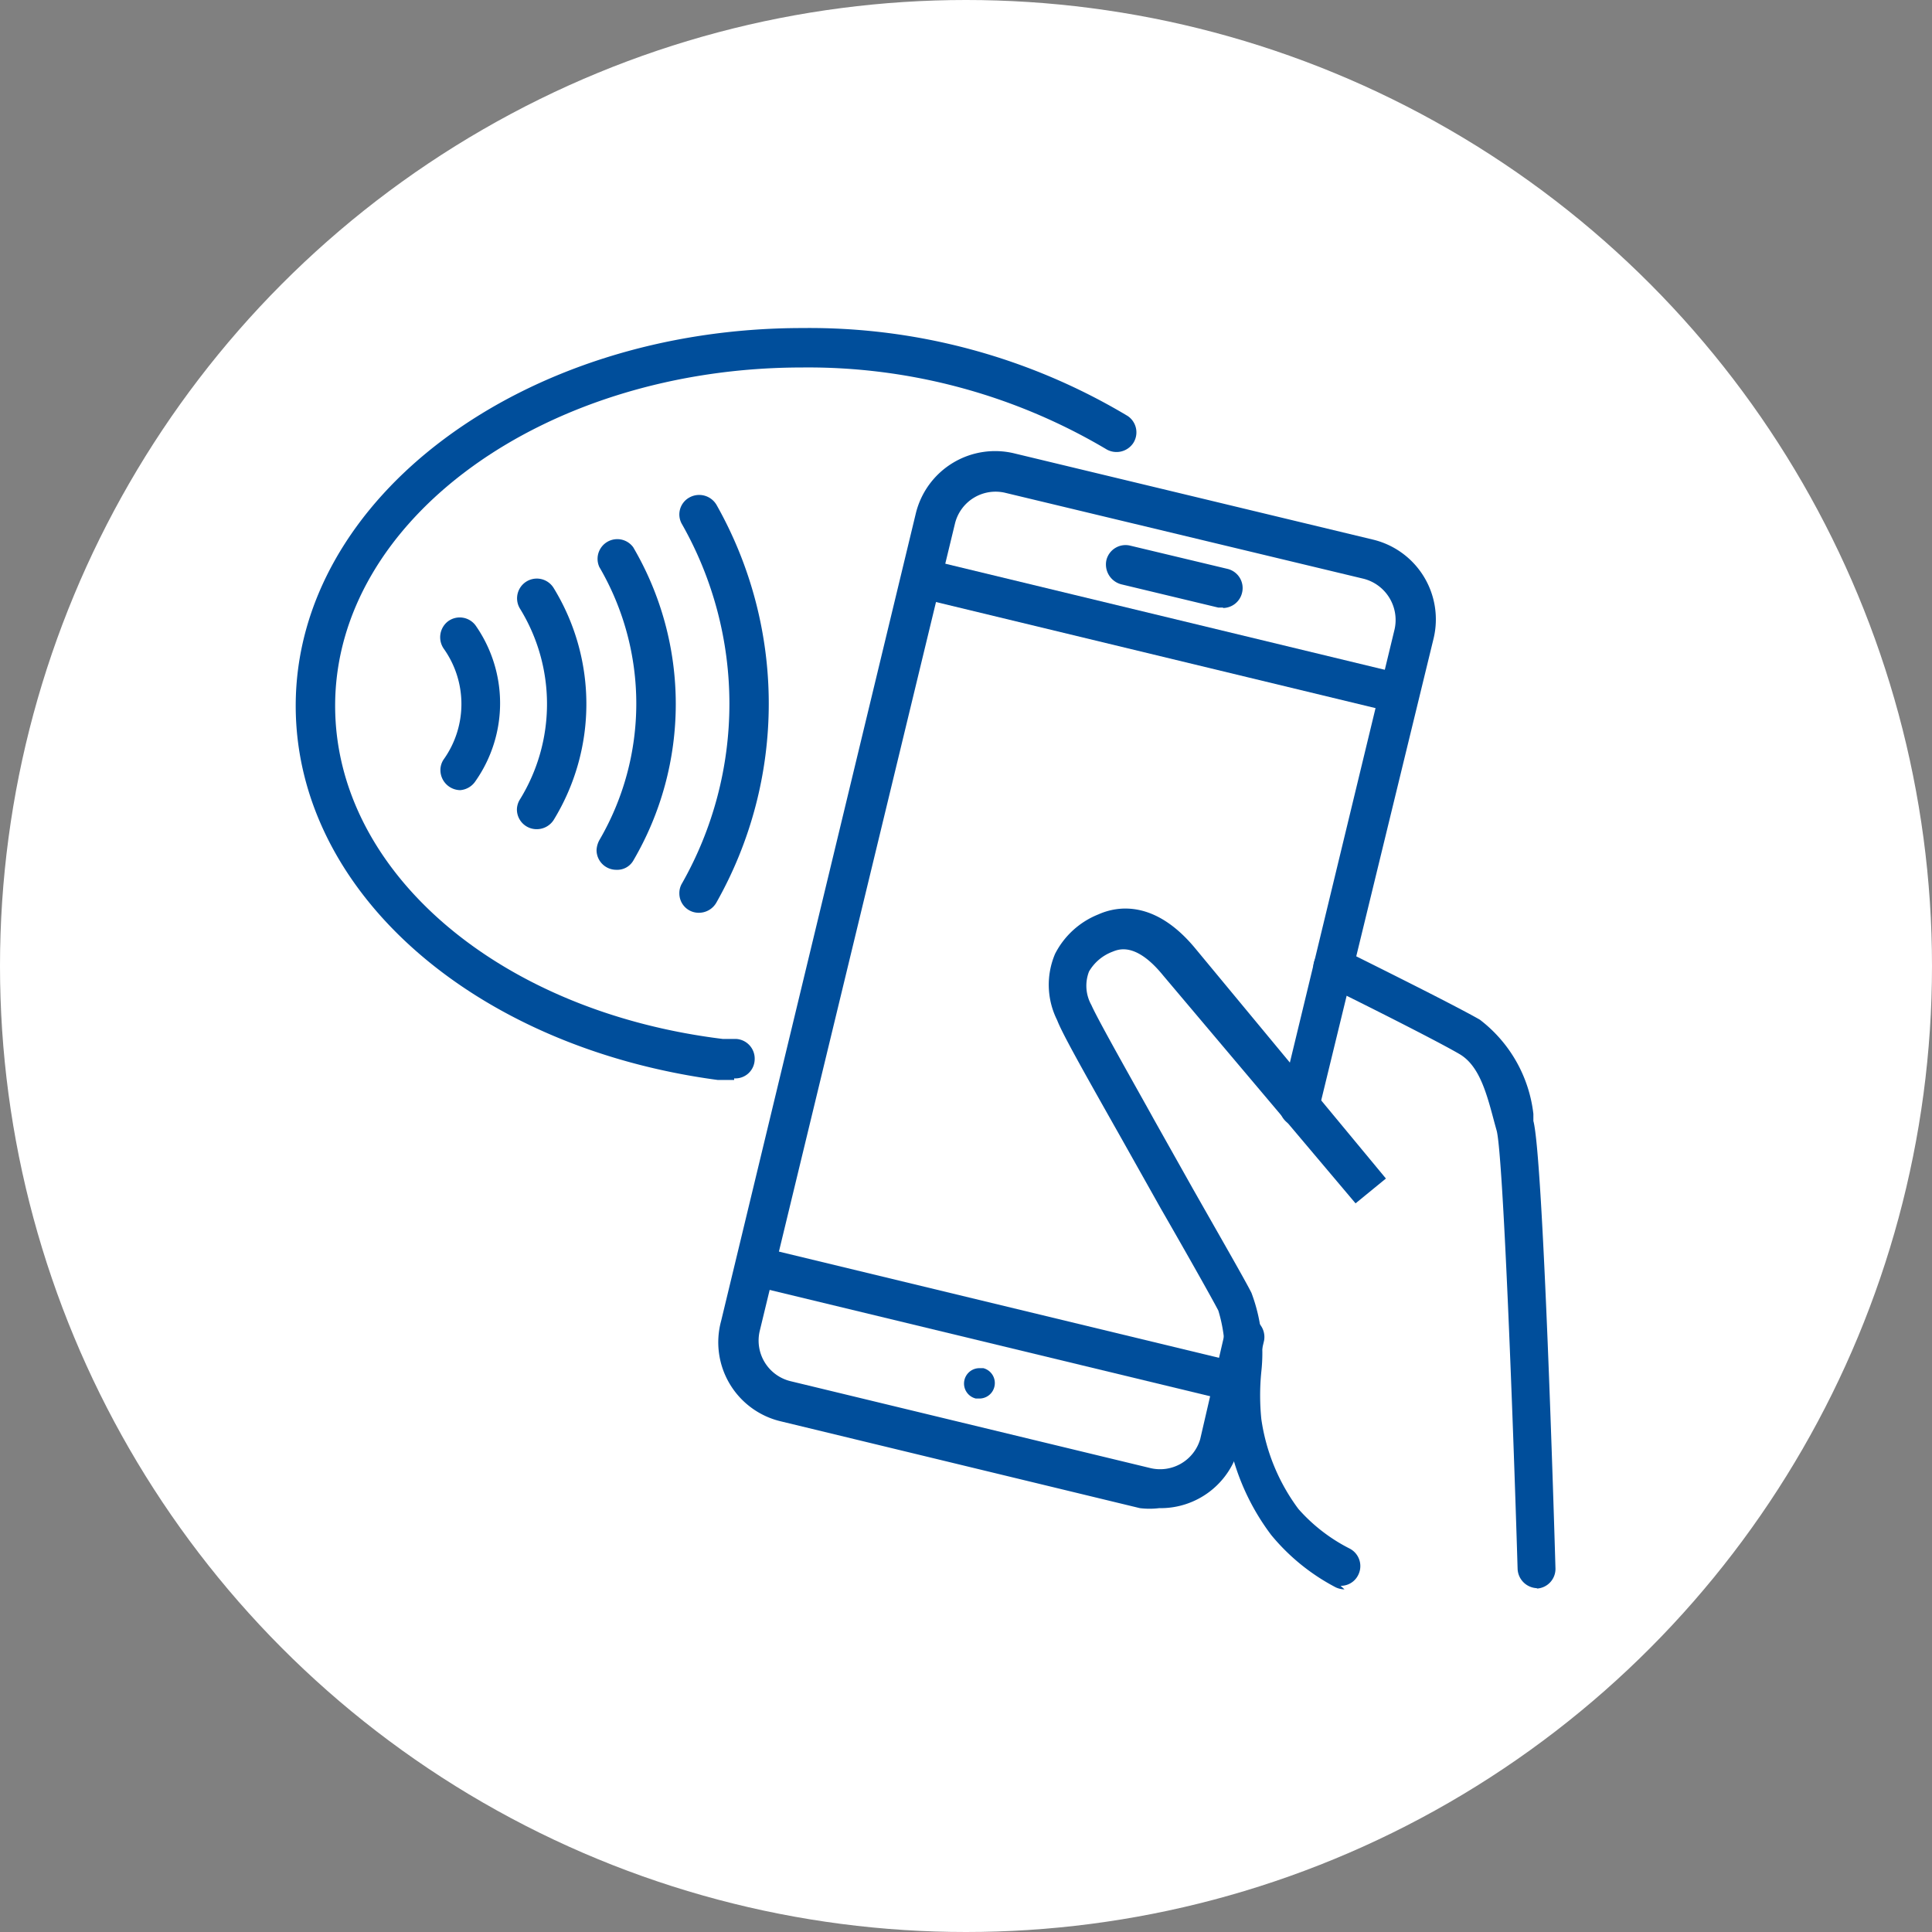
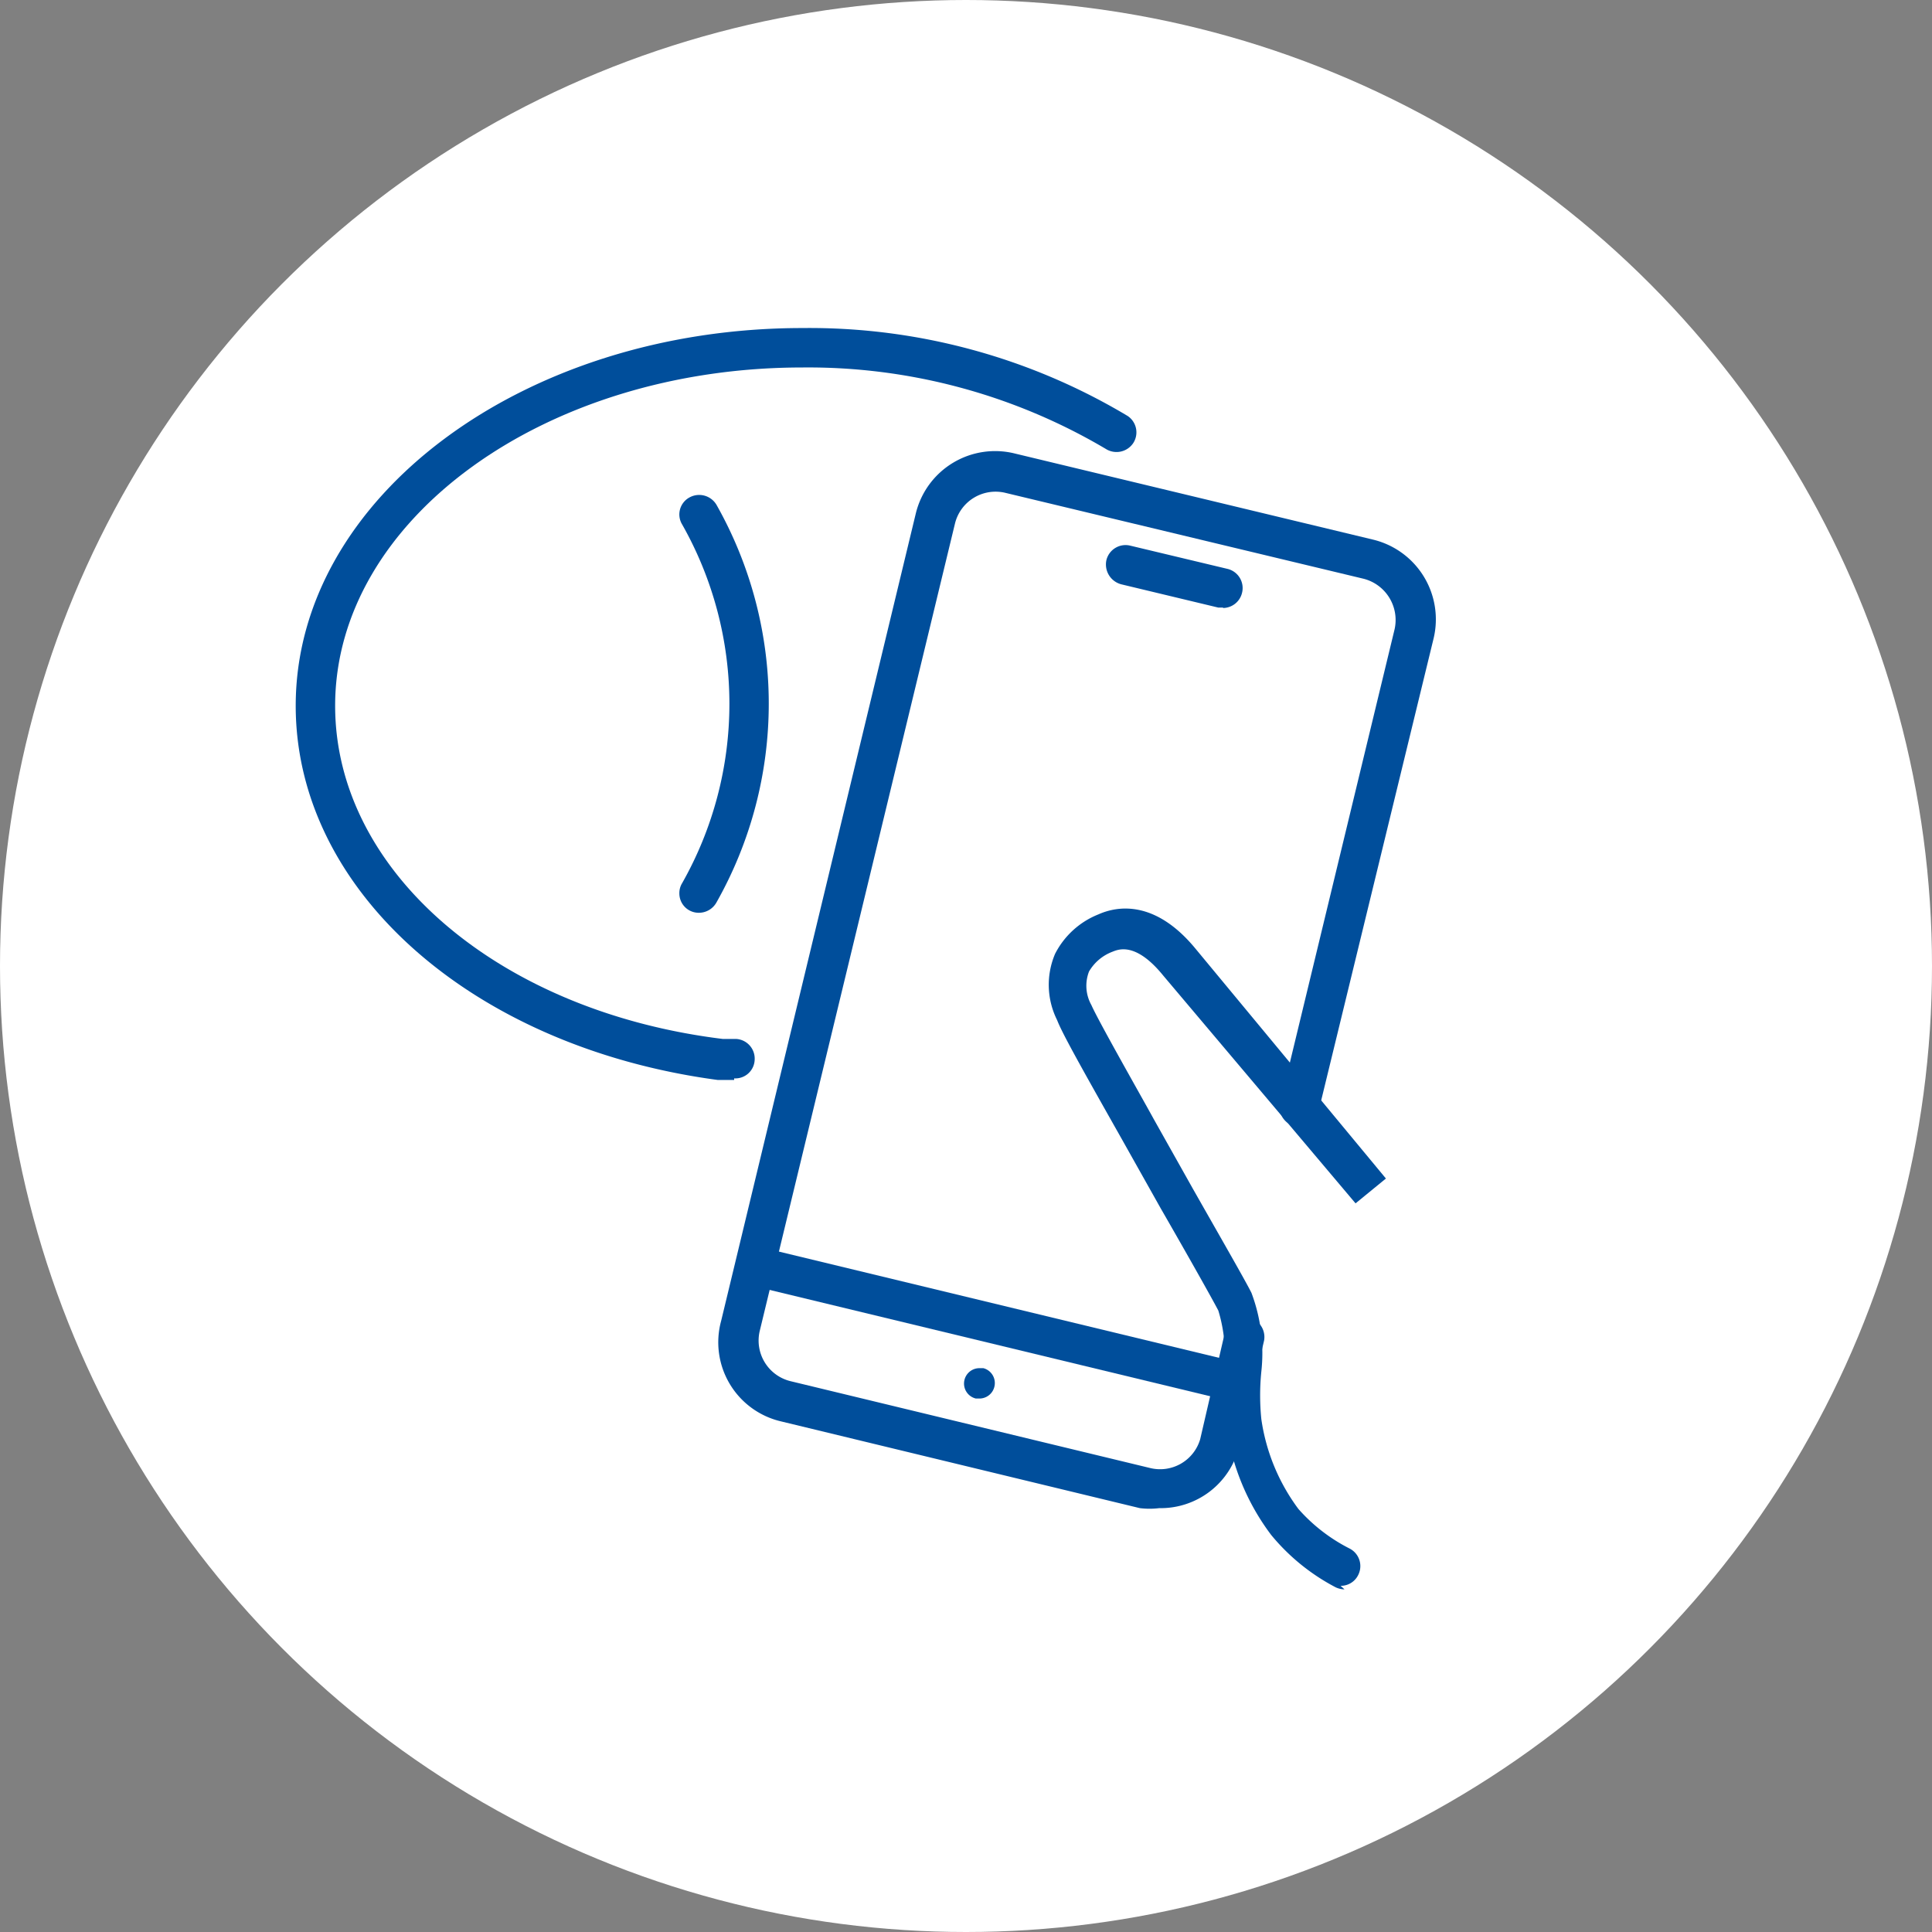
<svg xmlns="http://www.w3.org/2000/svg" viewBox="0 0 49 49">
  <rect x="0" y="0" width="49" height="49" fill="#808080" stroke="none" />
  <defs>
    <style>.cls-1{fill:#fff;}.cls-2{fill:#004e9b;}</style>
  </defs>
  <g id="Layer_36" data-name="Layer 36">
    <g id="Group_5662" data-name="Group 5662">
      <circle id="Ellipse_227-2" data-name="Ellipse 227-2" class="cls-1" cx="24.5" cy="24.5" r="24.5" />
-       <path class="cls-2" d="M39.49,40.78a.51.51,0,0,1-.5-.49c-.12-4-.37-10.49-.53-11.11L38.41,29c-.2-.75-.38-1.47-.9-1.77-.72-.42-3.4-1.75-3.42-1.75a.5.5,0,0,1-.23-.67.5.5,0,0,1,.67-.24c.11.06,2.73,1.35,3.5,1.79a3.51,3.51,0,0,1,1.36,2.39l0,.18c.25.92.53,10.28.56,11.34a.5.5,0,0,1-.48.52h0Z" transform="translate(-0.5 -0.5)" />
      <path class="cls-2" d="M34.6,40.81a.54.54,0,0,1-.22-.05,5.28,5.28,0,0,1-1.64-1.33,5.91,5.91,0,0,1-1.13-2.71,7.51,7.51,0,0,1-.07-1.42,3.84,3.84,0,0,0-.14-1.56c-.15-.29-.78-1.41-1.46-2.59l-1-1.78c-1-1.77-1.5-2.66-1.63-3a2,2,0,0,1-.05-1.68,2.11,2.11,0,0,1,1.1-1c.47-.21,1.43-.38,2.46.87l4.83,5.83-.77.63L30,25.24c-.7-.86-1.14-.66-1.29-.6a1.16,1.16,0,0,0-.59.5,1,1,0,0,0,.06.85c.18.41,1.24,2.27,1.58,2.89l1,1.78c.71,1.25,1.32,2.31,1.48,2.63a4.34,4.34,0,0,1,.25,2,6,6,0,0,0,0,1.2,5,5,0,0,0,.94,2.28,4.35,4.35,0,0,0,1.29,1,.5.5,0,0,1,.23.67.49.49,0,0,1-.45.28Z" transform="translate(-0.5 -0.5)" />
      <path class="cls-2" d="M29.9,38.75a2,2,0,0,1-.49,0l-9.1-2.2A2.06,2.06,0,0,1,18.79,34h0l4.94-20.49A2.07,2.07,0,0,1,26.23,12h0l9.11,2.19a2.08,2.08,0,0,1,1.52,2.5h0l-2.92,12a.5.5,0,0,1-.6.37.49.49,0,0,1-.37-.6l2.9-12a1.08,1.08,0,0,0-.78-1.28L26,13a1.06,1.06,0,0,0-1.28.78L19.77,34.25a1.06,1.06,0,0,0,.78,1.28l9.11,2.2A1.06,1.06,0,0,0,30.94,37h0l.62-2.68a.5.5,0,0,1,1,.18s0,0,0,0l-.63,2.68A2.05,2.05,0,0,1,29.9,38.75Z" transform="translate(-0.5 -0.5)" />
-       <rect class="cls-2" x="29.42" y="10.09" width="1" height="13.07" transform="translate(6.24 41.31) rotate(-76.43)" />
      <rect class="cls-2" x="25.39" y="27.77" width="1" height="12.7" transform="translate(-13.85 50.78) rotate(-76.43)" />
      <path class="cls-2" d="M31.52,15.91l-.12,0-2.46-.59a.52.52,0,0,1-.38-.61.5.5,0,0,1,.61-.37h0l2.47.59a.5.5,0,0,1,.36.61.5.5,0,0,1-.48.38Z" transform="translate(-0.5 -0.5)" />
      <path class="cls-2" d="M25.34,35.2a.39.39,0,0,0-.39.39.39.39,0,0,0,.3.38h.09a.39.39,0,0,0,.38-.3h0a.39.39,0,0,0-.28-.47h-.1Z" transform="translate(-0.5 -0.5)" />
      <path class="cls-2" d="M19.12,27.89h-.05l-.37,0C12.5,27.06,8,23.1,8,18.4c0-5.28,5.77-9.58,12.85-9.58a15.71,15.71,0,0,1,8.25,2.23.5.5,0,0,1,.14.69.51.51,0,0,1-.67.16,14.82,14.82,0,0,0-7.72-2.08C14.32,9.82,9,13.67,9,18.4c0,4.19,4.13,7.75,9.83,8.45l.34,0a.5.5,0,0,1,.47.53.49.49,0,0,1-.52.47Z" transform="translate(-0.5 -0.5)" />
-       <path class="cls-2" d="M12.17,20.54a.51.51,0,0,1-.5-.5.48.48,0,0,1,.09-.29,2.42,2.42,0,0,0,0-2.79.51.51,0,0,1,.1-.7.5.5,0,0,1,.7.1l0,0a3.44,3.44,0,0,1,0,3.95A.51.51,0,0,1,12.17,20.54Z" transform="translate(-0.5 -0.5)" />
-       <path class="cls-2" d="M14.11,21.53a.5.5,0,0,1-.5-.5.5.5,0,0,1,.08-.26,4.61,4.61,0,0,0,0-4.83.5.5,0,0,1,.85-.53,5.63,5.63,0,0,1,0,5.89A.51.51,0,0,1,14.11,21.53Z" transform="translate(-0.5 -0.5)" />
-       <path class="cls-2" d="M16.13,22.56a.5.5,0,0,1-.5-.5.59.59,0,0,1,.07-.25,6.87,6.87,0,0,0,0-6.93.5.5,0,0,1,.86-.5,7.86,7.86,0,0,1,0,7.95A.47.47,0,0,1,16.13,22.56Z" transform="translate(-0.5 -0.5)" />
      <path class="cls-2" d="M18.23,23.65a.49.49,0,0,1-.5-.49.48.48,0,0,1,.07-.26,9.23,9.23,0,0,0,0-9.1.49.49,0,0,1,.18-.68.51.51,0,0,1,.69.18,10.25,10.25,0,0,1,0,10.09A.51.51,0,0,1,18.23,23.65Z" transform="translate(-0.5 -0.5)" />
    </g>
  </g>
</svg>